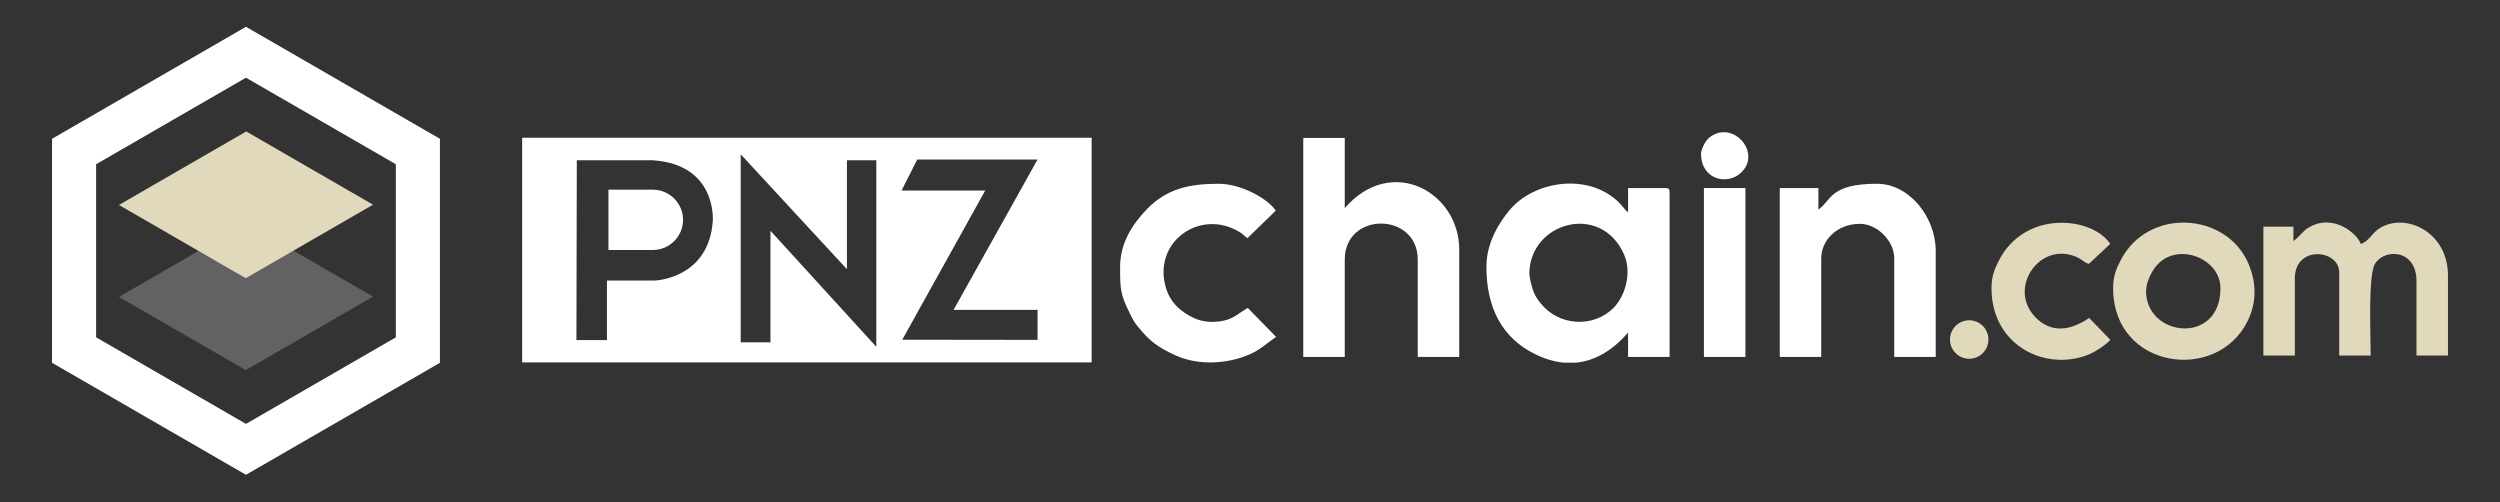
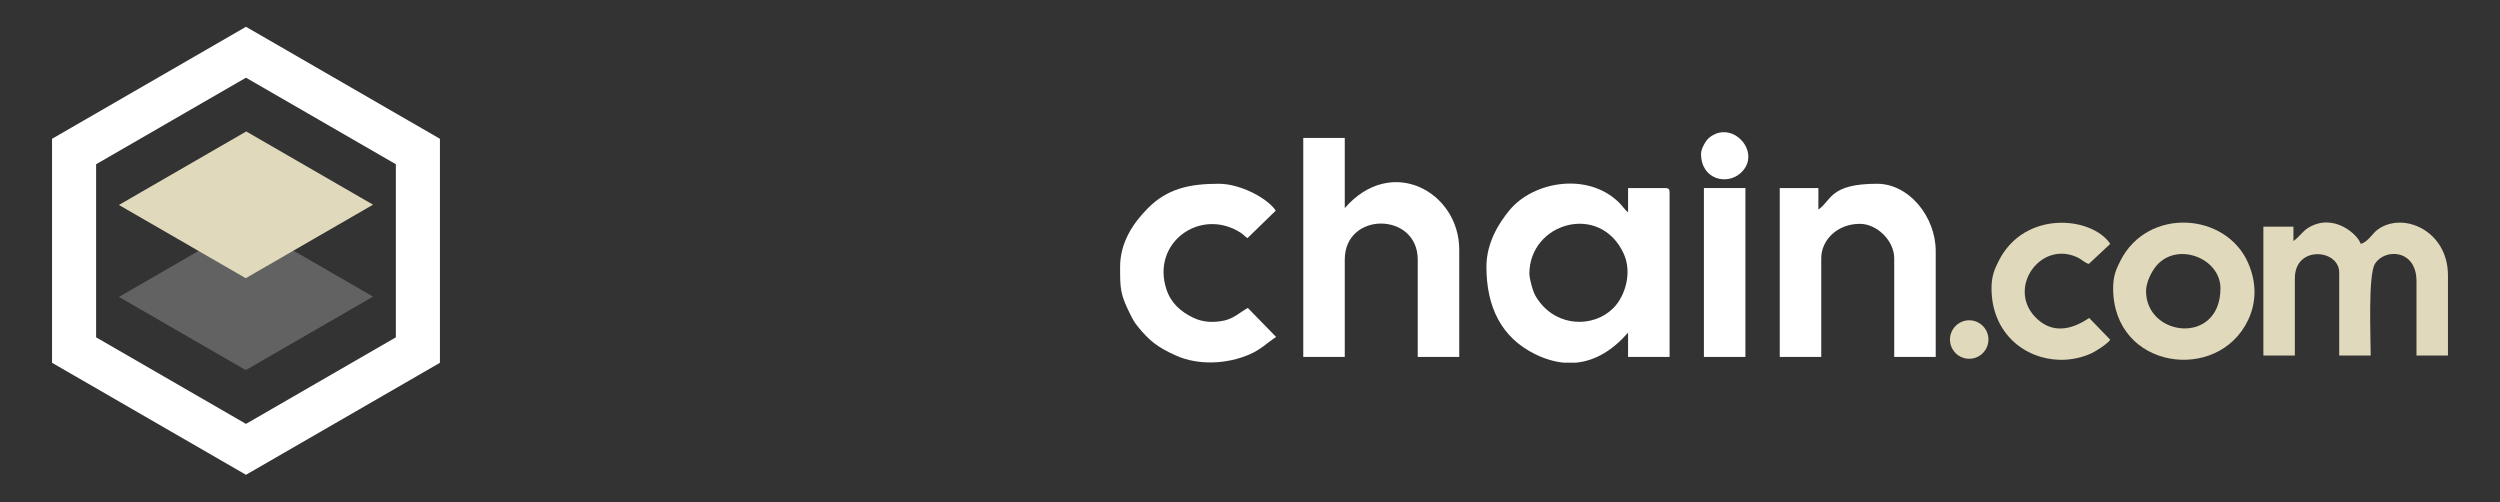
<svg xmlns="http://www.w3.org/2000/svg" width="2240" zoomAndPan="magnify" viewBox="0 0 1680 337.5" height="450" preserveAspectRatio="xMidYMid meet" version="1.0">
  <rect x="0" y="0" width="1680" height="337.5" fill="#333333" stroke="none" />
  <defs>
    <clipPath id="cd45803960">
      <path d="M 34.941 18.004 L 296 18.004 L 296 319.059 L 34.941 319.059 Z M 34.941 18.004 " clip-rule="nonzero" />
    </clipPath>
    <clipPath id="cdf0300abd">
      <path d="M 1520 149 L 1645.059 149 L 1645.059 239 L 1520 239 Z M 1520 149 " clip-rule="nonzero" />
    </clipPath>
  </defs>
-   <path fill="#ffffff" d="M 350.891 92.539 L 733.586 92.539 L 733.586 243.539 L 350.891 243.539 Z M 387.359 228.512 L 407.867 228.512 L 407.867 188.5 L 440.273 188.5 C 440.273 188.5 476.477 187.234 479.012 148.234 C 479.012 148.234 481.793 110.504 438.754 107.719 L 387.613 107.719 Z M 408.879 167.988 L 438.754 167.988 C 449.895 167.988 459.008 158.871 459.008 147.73 C 459.008 136.586 449.895 127.469 438.754 127.469 L 408.879 127.469 Z M 588.891 233.07 L 588.891 107.719 L 569.141 107.719 L 569.141 180.902 L 497.746 103.668 L 497.746 230.031 L 517.746 230.031 L 517.746 155.074 Z M 697.234 228.398 L 697.234 208.238 L 640.793 208.238 L 697.234 107.207 L 616.383 107.207 L 605.855 128.039 L 662.07 128.039 L 606.324 228.281 Z M 697.234 228.398 " fill-opacity="1" fill-rule="evenodd" />
  <g clip-path="url(#cd45803960)">
    <path fill="#ffffff" d="M 165.297 18.004 L 230.465 55.637 L 295.629 93.266 L 295.629 243.793 L 230.465 281.426 L 165.297 319.059 L 34.969 243.793 L 34.969 93.266 L 100.133 55.637 Z M 165.297 52.211 L 215.656 81.289 L 266.012 110.371 L 266.012 226.691 L 215.656 255.773 L 165.297 284.852 L 114.941 255.773 L 64.586 226.691 L 64.586 110.371 L 114.941 81.289 Z M 165.297 52.211 " fill-opacity="1" fill-rule="evenodd" />
  </g>
  <path fill="#ffffff" d="M 1027.723 184.078 C 1027.723 149.492 1075.406 135.832 1091.195 170.602 C 1096.984 183.352 1092 199.145 1084.242 206.949 C 1071.031 220.242 1047.098 219.832 1034.293 202.512 C 1032.27 199.773 1031.188 198.105 1029.961 194.34 C 1029.238 192.121 1027.723 186.293 1027.723 184.078 Z M 1059.105 243.707 L 1050.883 243.707 C 1044.742 243.137 1038.293 241.285 1031.543 237.961 C 1009.02 226.871 998.875 206.402 998.875 179.27 C 998.875 163.344 1007.047 150.074 1014.539 141.078 C 1030.469 121.961 1066.555 115.594 1087.602 135.727 C 1089.906 137.93 1092.215 141.363 1094.066 142.723 L 1094.066 126.371 L 1119.066 126.371 C 1121.281 126.371 1121.953 127.043 1121.953 129.258 L 1121.953 239.859 L 1094.066 239.859 L 1094.066 223.512 C 1084.098 234.984 1072.406 242.434 1059.105 243.707 Z M 1059.105 243.707 " fill-opacity="1" fill-rule="evenodd" />
  <path fill="#ffffff" d="M 875.797 239.859 L 903.68 239.859 L 903.68 174.461 C 903.68 141.918 952.719 142.406 952.719 174.461 L 952.719 239.859 L 980.605 239.859 L 980.605 167.73 C 980.605 129.098 935.121 103.66 903.68 139.836 L 903.68 92.711 L 875.797 92.711 Z M 875.797 239.859 " fill-opacity="1" fill-rule="evenodd" />
  <path fill="#ffffff" d="M 1221.953 140.801 L 1221.953 126.371 L 1195.992 126.371 L 1195.992 239.859 L 1223.875 239.859 L 1223.875 173.5 C 1223.875 161.484 1234.477 150.418 1249.836 150.418 C 1261.445 150.418 1272.914 161.891 1272.914 173.5 L 1272.914 239.859 L 1300.801 239.859 L 1300.801 168.691 C 1300.801 145.801 1282.98 123.488 1261.375 123.488 C 1229.305 123.488 1230.797 134.875 1221.953 140.801 Z M 1221.953 140.801 " fill-opacity="1" fill-rule="evenodd" />
  <path fill="#ffffff" d="M 752.719 179.27 L 752.719 180.586 C 752.723 193.887 752.875 197.812 759.125 210.371 C 760.965 214.07 762.07 216.348 764.543 219.379 C 772.445 229.047 777.621 233.227 790.211 238.906 C 805.297 245.711 824.551 244.684 839.547 238.227 C 847.191 234.934 851.391 230.508 857.527 226.395 L 838.531 206.926 C 833.129 209.895 829.332 213.977 822.52 215.438 C 815.176 217.016 808.117 216.477 802.059 213.594 C 793.387 209.473 786.828 203.605 783.805 194.34 C 773.586 163.008 806.574 139.301 833.465 156.211 C 835.68 157.602 836.102 158.562 838.297 160.035 L 857.305 141.539 C 851.812 133.223 833.566 123.488 819.066 123.488 C 799.027 123.488 784.285 126.855 771.219 140.07 C 761.18 150.223 752.719 163.219 752.719 179.27 Z M 752.719 179.27 " fill-opacity="1" fill-rule="evenodd" />
  <path fill="#ffffff" d="M 1145.027 126.371 L 1172.914 126.371 L 1172.914 239.859 L 1145.027 239.859 Z M 1145.027 126.371 " fill-opacity="1" fill-rule="evenodd" />
  <path fill="#ffffff" d="M 1143.105 103.289 C 1143.105 120.641 1160.422 124.617 1169.629 116.355 C 1181.219 105.957 1171.727 89.953 1159.699 88.863 L 1157.09 88.863 C 1154.09 89.141 1151.012 90.398 1148.137 92.934 C 1146.215 94.625 1143.105 100 1143.105 103.289 Z M 1143.105 103.289 " fill-opacity="1" fill-rule="evenodd" />
  <g clip-path="url(#cdf0300abd)">
    <path fill="#e1d9bb" d="M 1541.184 161.957 L 1541.184 152.34 L 1520.992 152.34 L 1520.992 238.898 L 1542.145 238.898 L 1542.145 186.965 C 1542.145 164.676 1571.953 167.445 1571.953 183.117 L 1571.953 238.898 L 1593.109 238.898 C 1593.109 226.98 1591.254 184.922 1595.957 177.309 C 1602.508 166.703 1623.879 167.488 1623.879 188.887 L 1623.879 238.898 L 1645.031 238.898 L 1645.031 185.039 C 1645.031 154.973 1614.898 141.887 1597.879 154.227 C 1593.969 157.066 1591.41 162.539 1586.379 163.883 C 1584.789 157.934 1568.082 142.34 1550.809 153.309 C 1547.117 155.656 1544.93 159.449 1541.184 161.957 Z M 1541.184 161.957 " fill-opacity="1" fill-rule="evenodd" />
  </g>
  <path fill="#e1d9bb" d="M 1442.145 195.621 C 1442.145 189.461 1446.082 182.125 1449.125 178.555 C 1463.082 162.18 1492.145 173.473 1492.145 193.695 C 1492.145 232.246 1442.145 226.469 1442.145 195.621 Z M 1420.031 193.695 C 1420.031 248.328 1490.504 257.707 1510.699 215.137 C 1516.656 202.574 1516.234 189.398 1510.844 176.918 C 1495.988 142.531 1443.062 139.016 1424.828 175.41 C 1422.082 180.891 1420.031 185.367 1420.031 193.695 Z M 1420.031 193.695 " fill-opacity="1" fill-rule="evenodd" />
  <path fill="#e1d9bb" d="M 1338.301 193.695 C 1338.301 223.852 1360.547 241.285 1384.145 241.785 L 1386.348 241.785 C 1392.488 241.641 1398.676 240.352 1404.543 237.836 C 1408.25 236.246 1415.906 231.324 1418.105 228.32 L 1403.918 213.66 C 1391.945 221.859 1378.441 224.652 1367.359 212.719 C 1349.043 193.004 1371.203 161.66 1395.711 172.82 C 1399.355 174.48 1400.723 176.555 1403.684 177.348 L 1418.105 163.883 C 1405.742 145.41 1360.379 140.914 1343.094 175.41 C 1340.352 180.891 1338.301 185.367 1338.301 193.695 Z M 1338.301 193.695 " fill-opacity="1" fill-rule="evenodd" />
  <path fill="#e1d9bb" d="M 1336.23 228.16 C 1336.23 229.008 1336.148 229.848 1335.98 230.68 C 1335.816 231.516 1335.57 232.32 1335.246 233.105 C 1334.922 233.891 1334.523 234.637 1334.051 235.34 C 1333.582 236.047 1333.047 236.699 1332.445 237.301 C 1331.844 237.902 1331.191 238.438 1330.484 238.91 C 1329.781 239.379 1329.035 239.777 1328.25 240.102 C 1327.469 240.43 1326.66 240.672 1325.828 240.84 C 1324.996 241.004 1324.152 241.086 1323.305 241.086 C 1322.457 241.086 1321.617 241.004 1320.785 240.84 C 1319.953 240.672 1319.145 240.43 1318.359 240.102 C 1317.574 239.777 1316.832 239.379 1316.125 238.91 C 1315.418 238.438 1314.766 237.902 1314.168 237.301 C 1313.566 236.699 1313.031 236.047 1312.559 235.34 C 1312.086 234.637 1311.688 233.891 1311.363 233.105 C 1311.039 232.32 1310.793 231.516 1310.629 230.68 C 1310.465 229.848 1310.379 229.008 1310.379 228.16 C 1310.379 227.309 1310.465 226.469 1310.629 225.637 C 1310.793 224.805 1311.039 223.996 1311.363 223.211 C 1311.688 222.426 1312.086 221.684 1312.559 220.977 C 1313.031 220.27 1313.566 219.617 1314.168 219.02 C 1314.766 218.418 1315.418 217.883 1316.125 217.41 C 1316.832 216.938 1317.574 216.539 1318.359 216.215 C 1319.145 215.891 1319.953 215.645 1320.785 215.48 C 1321.617 215.312 1322.457 215.23 1323.305 215.23 C 1324.152 215.23 1324.996 215.312 1325.828 215.48 C 1326.66 215.645 1327.469 215.891 1328.25 216.215 C 1329.035 216.539 1329.781 216.938 1330.484 217.41 C 1331.191 217.883 1331.844 218.418 1332.445 219.02 C 1333.047 219.617 1333.582 220.27 1334.051 220.977 C 1334.523 221.684 1334.922 222.426 1335.246 223.211 C 1335.57 223.996 1335.816 224.805 1335.98 225.637 C 1336.148 226.469 1336.23 227.309 1336.23 228.16 Z M 1336.23 228.16 " fill-opacity="1" fill-rule="nonzero" />
  <path fill="#626262" d="M 165.469 150.113 L 250.68 199.324 L 165.133 248.723 L 79.914 199.512 Z M 165.469 150.113 " fill-opacity="1" fill-rule="evenodd" />
  <path fill="#e0d9bc" d="M 165.469 88.336 L 250.68 137.547 L 165.133 186.949 L 79.914 137.734 Z M 165.469 88.336 " fill-opacity="1" fill-rule="evenodd" />
</svg>